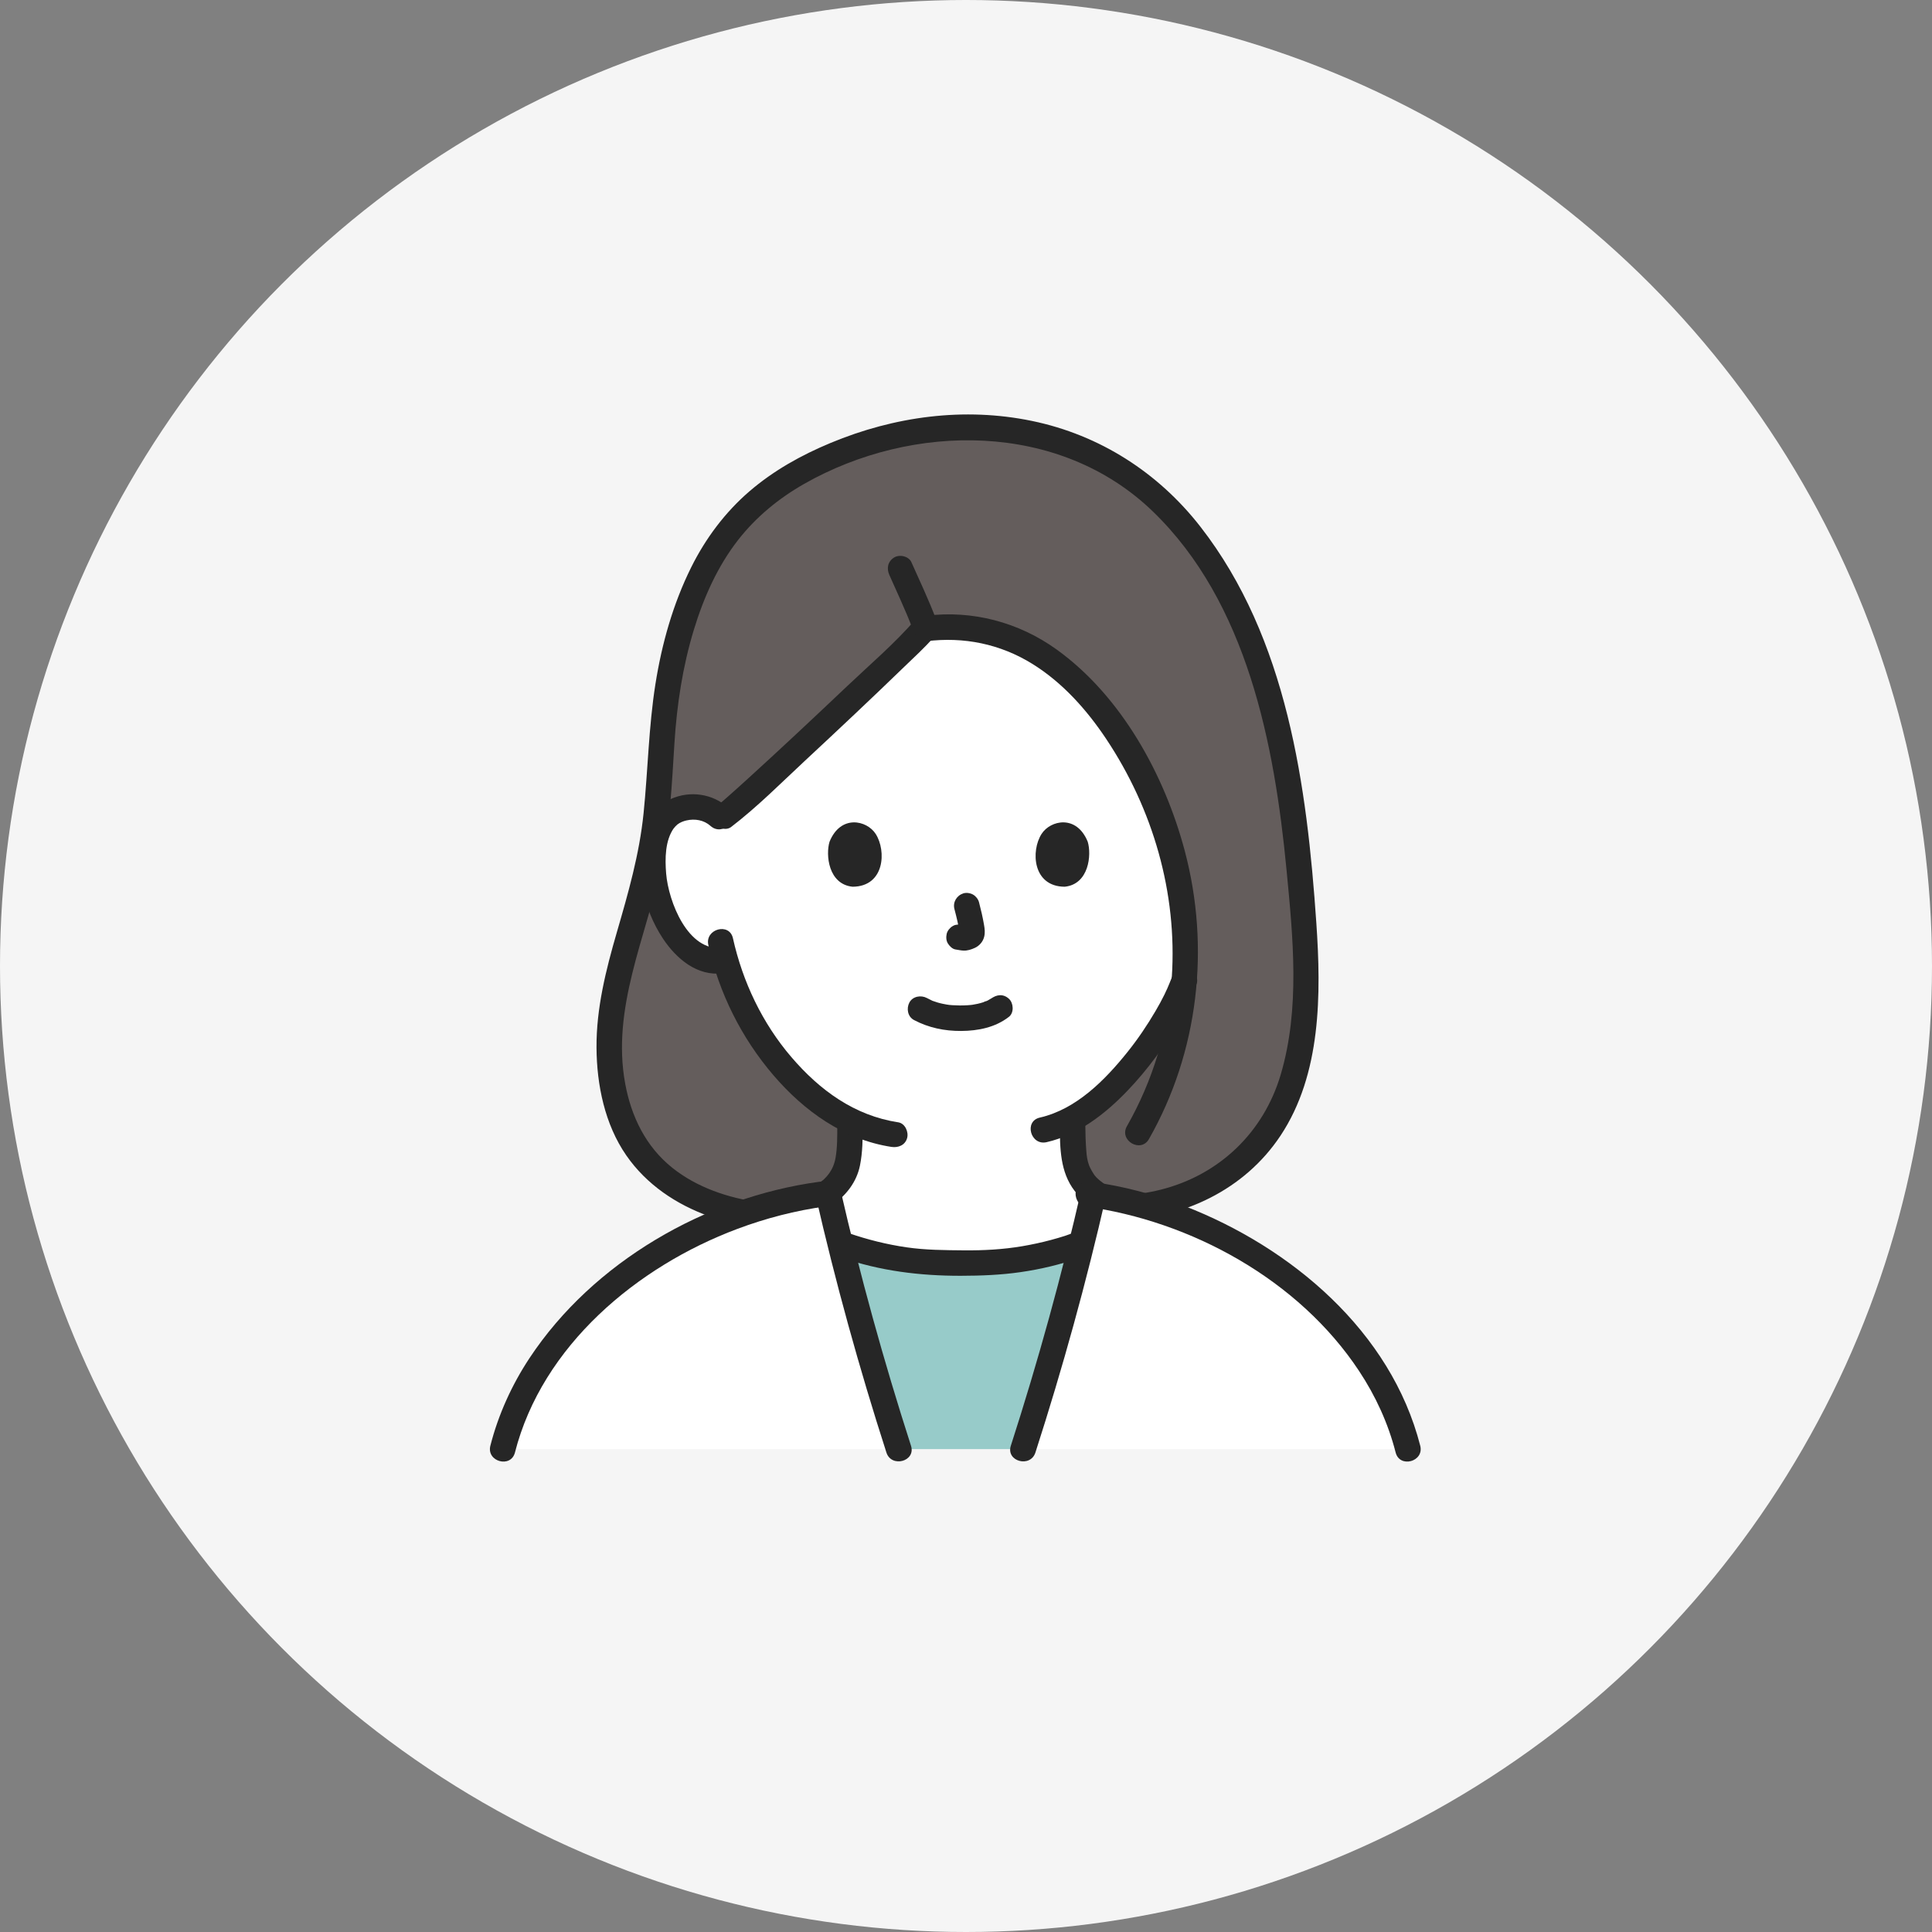
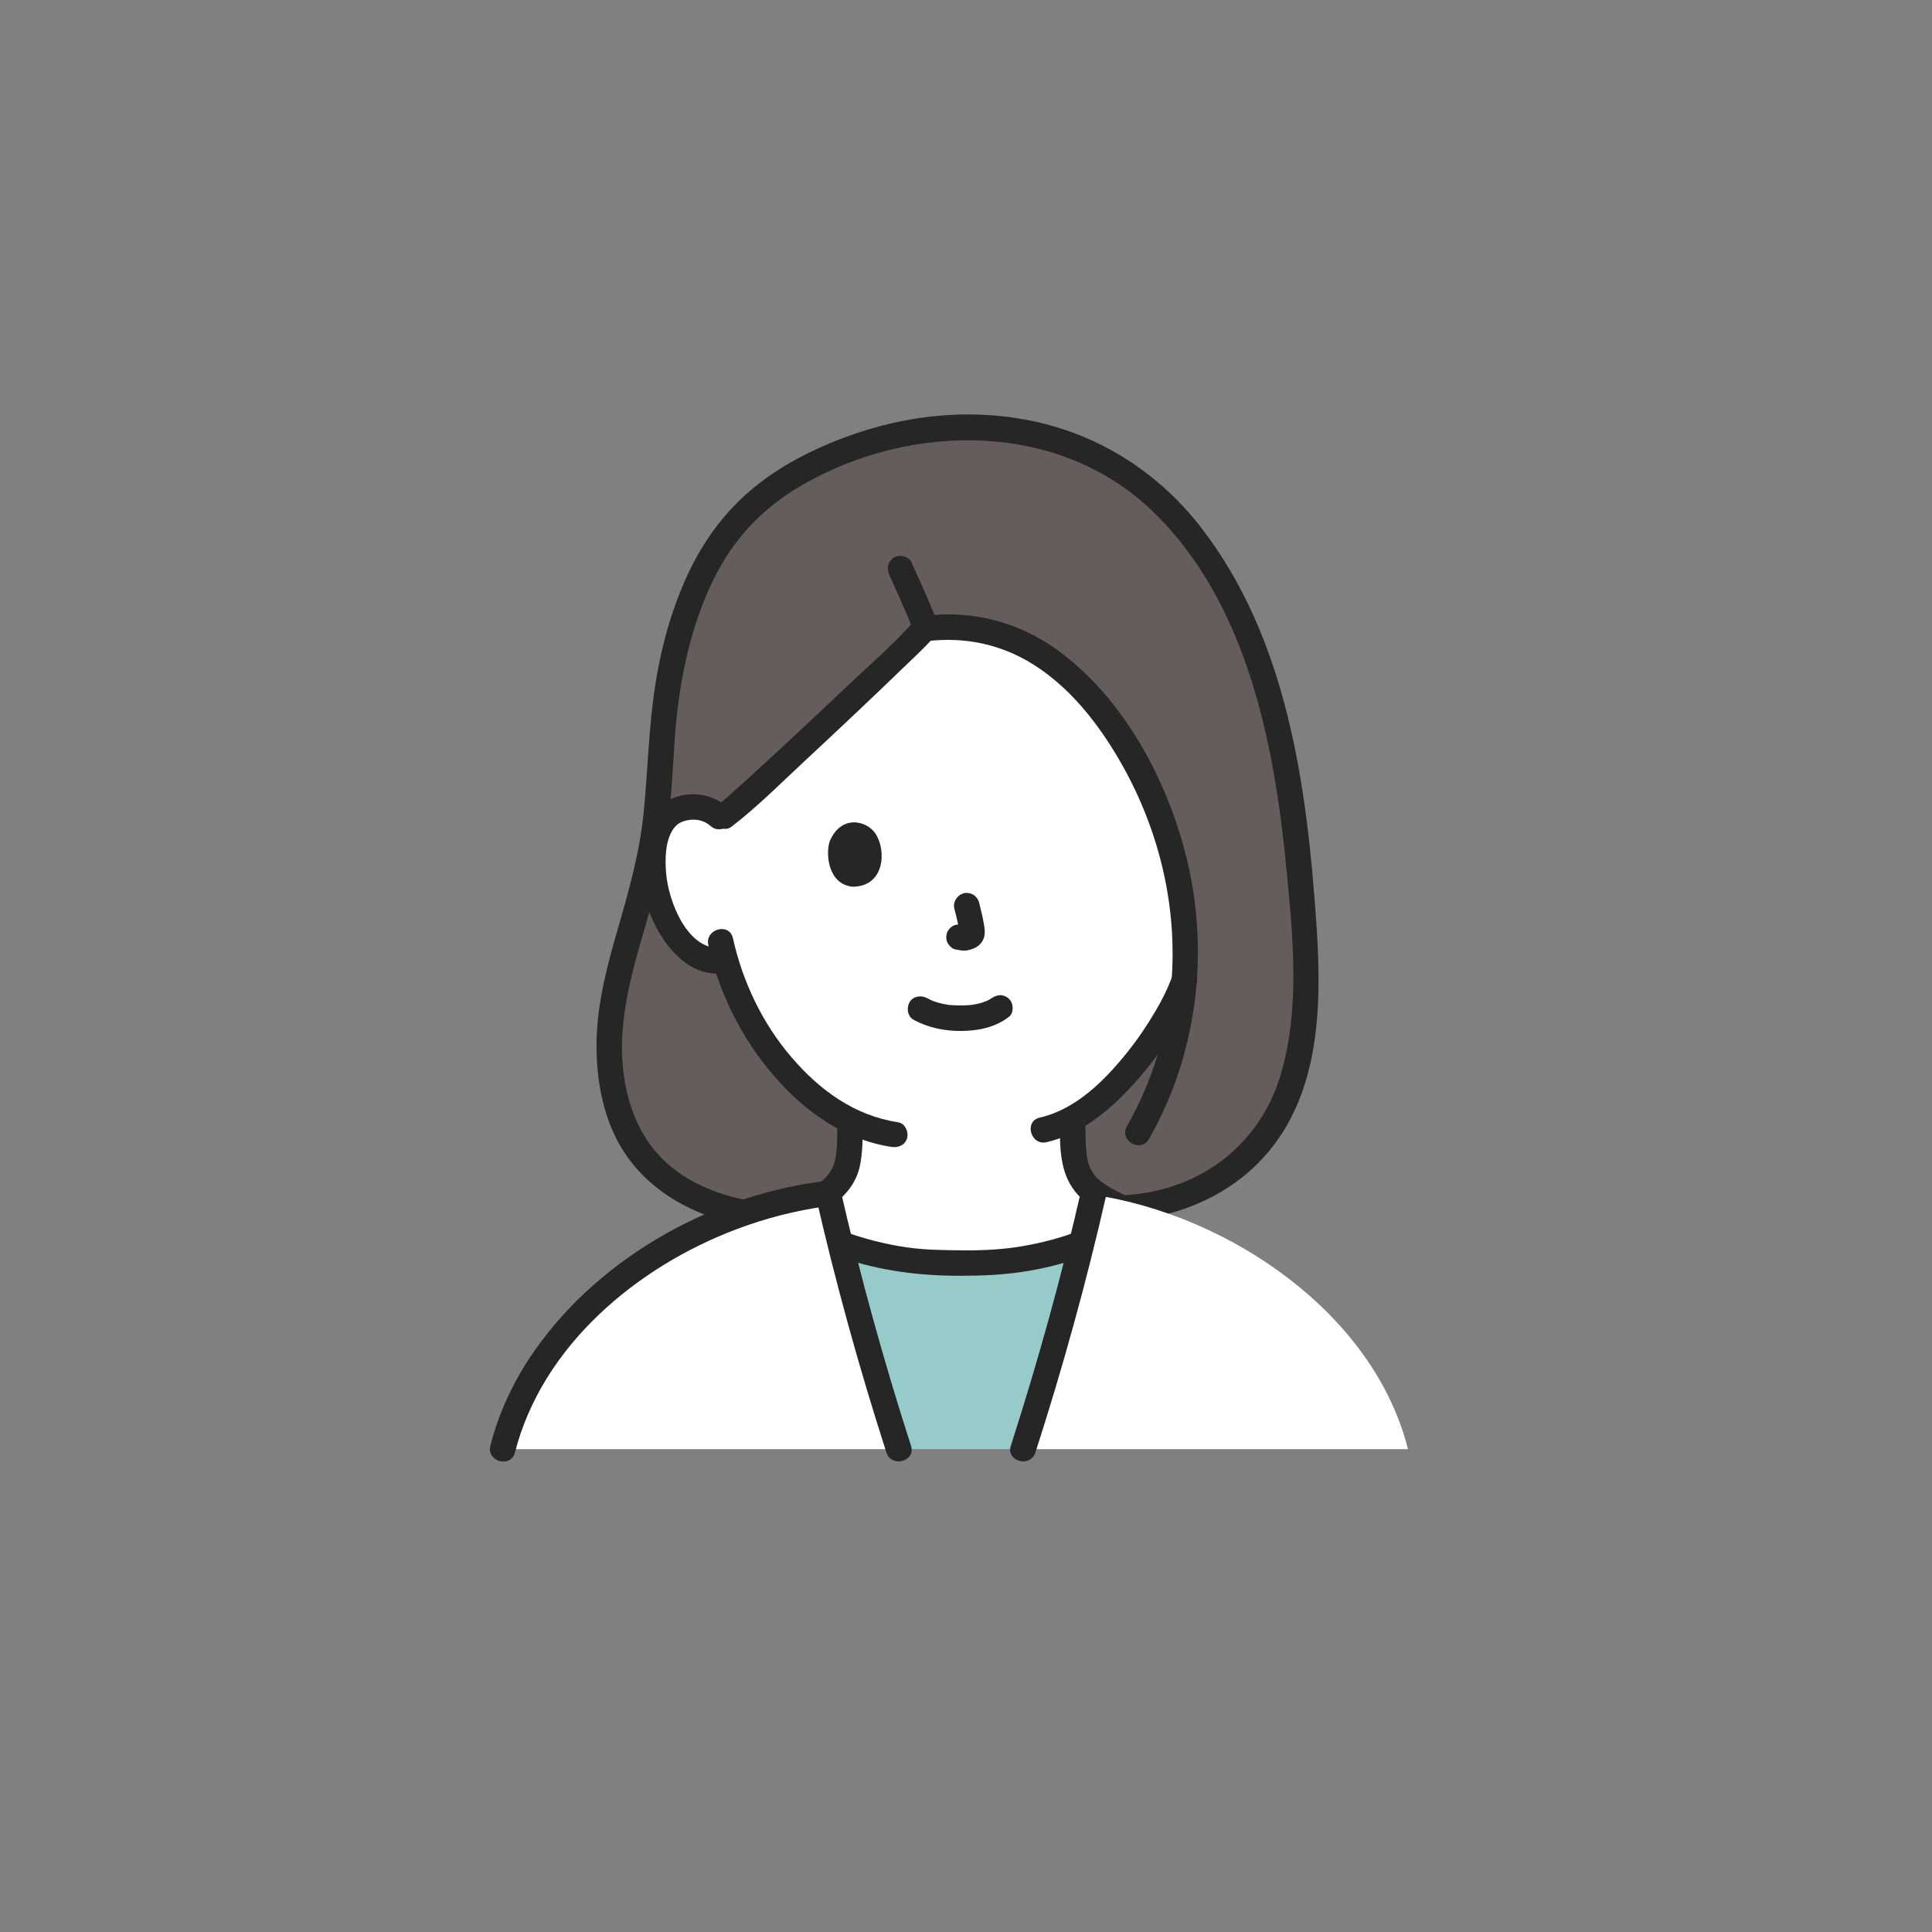
<svg xmlns="http://www.w3.org/2000/svg" width="230" height="230" viewBox="0 0 230 230" fill="none">
  <rect x="0" y="0" width="230" height="230" fill="#808080" stroke="none" />
-   <circle cx="115" cy="115" r="115" fill="#F5F5F5" />
  <mask id="mask0_1_138" style="mask-type:alpha" maskUnits="userSpaceOnUse" x="64" y="46" width="112" height="127">
    <rect x="64.893" y="46.821" width="110.811" height="125.991" fill="#D9D9D9" />
  </mask>
  <g mask="url(#mask0_1_138)">
</g>
  <g clip-path="url(#clip0_1_138)">
    <path d="M90.381 144.638C84.37 143.867 78.419 141.197 75.244 135.806C73.001 131.997 72.292 127 72.596 122.591C73.172 114.239 76.99 106.945 77.935 98.658C78.302 95.436 78.559 92.206 78.742 88.969C79.134 82.043 80.427 74.826 83.475 68.55C87.597 60.057 94.181 55.771 102.923 52.835C115.696 48.546 130.393 51.08 139.617 61.151C151.884 74.543 154.274 94.934 155.341 112.24C155.691 117.917 155.362 124.722 153.336 130.102C150.037 138.856 142.18 143.537 133.138 143.85L90.381 144.64L90.381 144.638Z" fill="#645D5C" />
    <path d="M88.188 119.209C87.391 117.485 86.792 115.817 86.346 114.282C84.881 114.653 83.301 114.102 82.255 113.24C79.895 111.293 78.923 108.588 78.331 106.82C77.493 104.323 77.456 100.292 78.726 98.11C79.151 97.379 80.138 96.134 82.446 96.062C83.506 96.029 84.744 96.366 85.66 97.253C85.66 97.253 85.763 97.353 85.865 97.451L86.275 97.141C88.76 95.255 108.081 77.091 110.034 74.85C110.163 74.836 110.261 74.823 110.261 74.823C124.041 73.01 132.532 84.813 136.828 94.084C140.134 101.219 141.569 109.053 140.992 116.741C140.78 117.28 140.592 117.733 140.441 118.035C139.482 120.602 134.276 129.503 127.679 133.157C127.702 134.534 127.661 135.033 127.787 136.766C127.843 137.544 127.903 138.385 128.192 139.145C128.579 140.144 129.099 141.009 129.936 141.684C131.708 143.111 133.531 143.794 135.774 144.638C135.774 144.638 131.849 155.669 112.116 155.669C92.382 155.669 90.768 145.536 90.768 145.536C91.646 145.191 93.109 144.638 93.109 144.638C95.352 143.794 97.174 143.112 98.947 141.685C99.784 141.009 100.305 140.144 100.691 139.146C100.979 138.386 101.039 137.545 101.096 136.766C101.213 135.16 101.186 134.615 101.199 133.448C98.117 131.964 95.353 129.602 92.725 126.431C90.758 124.059 89.285 121.583 88.188 119.21L88.188 119.209Z" fill="white" />
    <path d="M86.736 96.179C84.855 94.488 82.168 94.079 79.856 95.122C78.16 95.886 77.138 97.463 76.655 99.211C75.508 103.36 76.572 108.208 78.936 111.757C80.517 114.129 82.996 116.248 86.037 115.866C86.85 115.763 87.555 115.241 87.555 114.348C87.555 113.607 86.856 112.727 86.037 112.83C81.888 113.352 79.576 107.312 79.302 103.982C79.16 102.235 79.164 100.037 80.245 98.553C80.09 98.765 80.392 98.393 80.401 98.384C80.46 98.33 80.605 98.183 80.647 98.15C80.964 97.908 81.333 97.761 81.718 97.672C82.729 97.439 83.805 97.624 84.588 98.327C86.037 99.63 88.191 97.49 86.734 96.181L86.736 96.179Z" fill="#262626" />
    <path d="M98.756 100.204C98.284 101.737 98.592 105.263 101.496 105.563C105.334 105.54 105.538 101.277 104.246 99.273C103.188 97.632 100.077 96.95 98.756 100.204Z" fill="#262626" />
-     <path d="M129.49 100.204C129.962 101.737 129.655 105.263 126.751 105.563C122.913 105.54 122.708 101.277 124 99.272C125.058 97.631 128.169 96.949 129.49 100.204Z" fill="#262626" />
    <path d="M91.171 147C93.903 145.927 96.863 145.098 99.255 143.346C100.797 142.216 101.982 140.677 102.374 138.767C102.697 137.192 102.704 135.534 102.713 133.931C102.724 131.978 99.688 131.976 99.677 133.931C99.671 135.227 99.695 136.591 99.466 137.86C99.211 139.266 98.443 140.261 97.262 141.047C95.148 142.452 92.731 143.144 90.364 144.073C89.601 144.372 89.07 145.09 89.304 145.94C89.503 146.667 90.403 147.302 91.171 147V147Z" fill="#262626" />
-     <path d="M126.168 133.931C126.182 136.656 126.192 139.53 127.938 141.782C129.713 144.072 132.757 145.119 135.37 146.101C136.137 146.389 137.034 145.78 137.237 145.041C137.471 144.189 136.947 143.463 136.177 143.173C135.557 142.94 134.939 142.705 134.325 142.459C134.149 142.389 134.24 142.426 134.135 142.38C134.005 142.325 133.877 142.268 133.749 142.21C133.495 142.094 133.243 141.974 132.995 141.847C132.445 141.565 131.913 141.252 131.405 140.899C131.014 140.627 130.587 140.271 130.324 139.94C130.272 139.876 130.048 139.522 129.954 139.353C129.806 139.086 129.714 138.9 129.655 138.74C129.432 138.125 129.372 137.642 129.325 137.036C129.244 136 129.21 134.967 129.205 133.929C129.2 133.109 128.51 132.411 127.687 132.411C126.863 132.411 126.164 133.106 126.169 133.929L126.168 133.931Z" fill="#262626" />
+     <path d="M126.168 133.931C126.182 136.656 126.192 139.53 127.938 141.782C129.713 144.072 132.757 145.119 135.37 146.101C136.137 146.389 137.034 145.78 137.237 145.041C137.471 144.189 136.947 143.463 136.177 143.173C135.557 142.94 134.939 142.705 134.325 142.459C134.149 142.389 134.24 142.426 134.135 142.38C134.005 142.325 133.877 142.268 133.749 142.21C132.445 141.565 131.913 141.252 131.405 140.899C131.014 140.627 130.587 140.271 130.324 139.94C130.272 139.876 130.048 139.522 129.954 139.353C129.806 139.086 129.714 138.9 129.655 138.74C129.432 138.125 129.372 137.642 129.325 137.036C129.244 136 129.21 134.967 129.205 133.929C129.2 133.109 128.51 132.411 127.687 132.411C126.863 132.411 126.164 133.106 126.169 133.929L126.168 133.931Z" fill="#262626" />
    <path d="M124.593 135.974C128.36 135.114 131.585 132.601 134.209 129.862C136.65 127.314 138.78 124.401 140.509 121.327C141.332 119.865 141.913 118.535 142.449 117.131C142.742 116.365 142.125 115.466 141.388 115.264C140.533 115.029 139.815 115.556 139.521 116.324C139.322 116.846 139.098 117.355 138.881 117.869C139.063 117.437 138.697 118.255 138.626 118.399C138.297 119.07 137.935 119.725 137.557 120.37C136.567 122.058 135.465 123.693 134.242 125.22C131.55 128.581 128.128 132.056 123.785 133.047C121.88 133.482 122.686 136.409 124.591 135.974H124.593Z" fill="#262626" />
    <path d="M84.325 112.496C85.601 118.211 88.261 123.555 92.072 128.002C95.74 132.281 100.457 135.668 106.126 136.537C106.935 136.661 107.759 136.332 107.993 135.477C108.191 134.758 107.748 133.734 106.933 133.61C101.716 132.81 97.593 129.792 94.219 125.855C90.745 121.803 88.412 116.885 87.253 111.689C86.827 109.784 83.9 110.59 84.325 112.496V112.496Z" fill="#262626" />
    <path d="M108.801 121.429C110.554 122.355 112.442 122.745 114.424 122.733C116.453 122.72 118.489 122.314 120.112 121.05C120.741 120.56 120.665 119.411 120.112 118.903C119.444 118.291 118.637 118.381 117.966 118.903C118.43 118.542 118.083 118.809 117.964 118.885C117.852 118.957 117.737 119.023 117.619 119.086C117.558 119.118 117.495 119.146 117.434 119.178C117.26 119.267 117.3 119.144 117.508 119.152C117.38 119.147 117.157 119.285 117.031 119.325C116.597 119.464 116.149 119.561 115.697 119.629C115.926 119.594 115.694 119.628 115.588 119.637C115.457 119.65 115.326 119.661 115.195 119.67C114.879 119.691 114.563 119.698 114.246 119.697C113.963 119.695 113.68 119.685 113.397 119.666C113.267 119.657 113.137 119.647 113.008 119.634C112.979 119.631 112.509 119.557 112.838 119.615C112.418 119.54 112.002 119.461 111.592 119.338C111.417 119.286 111.247 119.224 111.075 119.165C110.692 119.034 111.315 119.287 110.969 119.124C110.755 119.023 110.544 118.918 110.335 118.807C109.633 118.437 108.652 118.606 108.258 119.352C107.888 120.053 108.053 121.033 108.803 121.429L108.801 121.429Z" fill="#262626" />
    <path d="M113.623 108.222C113.867 109.151 114.1 110.095 114.24 111.046L114.186 110.642C114.203 110.773 114.21 110.901 114.197 111.032L114.251 110.629C114.242 110.689 114.228 110.746 114.208 110.804L114.362 110.441C114.343 110.482 114.324 110.517 114.299 110.554L114.537 110.247C114.508 110.282 114.48 110.309 114.444 110.338L114.752 110.1C114.68 110.146 114.605 110.183 114.528 110.219L114.891 110.065C114.768 110.117 114.645 110.154 114.513 110.176L114.917 110.122C114.798 110.136 114.682 110.135 114.563 110.122L114.967 110.176C114.834 110.157 114.703 110.125 114.57 110.106C114.368 110.043 114.166 110.034 113.964 110.079C113.762 110.088 113.574 110.148 113.399 110.259C113.084 110.443 112.784 110.804 112.702 111.166C112.613 111.555 112.633 111.991 112.855 112.336C113.052 112.641 113.382 112.982 113.762 113.033C114.072 113.075 114.373 113.154 114.688 113.167C115.174 113.189 115.626 113.039 116.06 112.84C116.598 112.593 117.019 112.105 117.162 111.526C117.284 111.035 117.232 110.61 117.149 110.118C116.994 109.208 116.784 108.306 116.55 107.414C116.454 107.047 116.179 106.697 115.853 106.507C115.527 106.316 115.048 106.236 114.683 106.353C113.893 106.609 113.408 107.398 113.623 108.22V108.222Z" fill="#262626" />
    <path d="M105.878 68.456C106.304 69.411 106.737 70.363 107.161 71.319C107.421 71.905 107.677 72.493 107.928 73.082C107.965 73.168 108.088 73.478 107.913 73.045C107.94 73.112 107.969 73.178 107.997 73.244C108.056 73.385 108.114 73.526 108.172 73.668C108.277 73.924 108.378 74.181 108.477 74.439C108.622 74.819 108.813 75.135 109.175 75.346C109.5 75.537 109.98 75.617 110.344 75.5C111.064 75.267 111.708 74.426 111.404 73.632C110.534 71.357 109.492 69.148 108.499 66.925C108.174 66.197 107.059 65.969 106.423 66.38C105.67 66.865 105.531 67.678 105.878 68.456Z" fill="#262626" />
    <path d="M108.984 73.748C106.534 76.581 103.598 79.081 100.885 81.653C96.971 85.365 93.036 89.057 89.046 92.688C88.267 93.397 87.484 94.105 86.693 94.802C86.412 95.051 86.129 95.298 85.844 95.54C85.694 95.668 84.986 96.228 85.508 95.829C84.859 96.326 84.513 97.135 84.963 97.905C85.338 98.545 86.385 98.951 87.04 98.45C90.163 96.06 92.984 93.208 95.859 90.535C99.837 86.835 103.796 83.113 107.698 79.334C108.855 78.213 110.075 77.114 111.131 75.894C112.404 74.423 110.265 72.267 108.984 73.748V73.748Z" fill="#262626" />
    <path d="M110.261 76.339C114.743 75.778 119.084 76.66 122.927 79.05C126.496 81.269 129.376 84.497 131.691 87.971C137.257 96.323 140.166 106.307 139.501 116.354C139.089 122.579 137.245 128.654 134.157 134.072C133.187 135.772 135.81 137.303 136.778 135.604C142.686 125.24 144.096 112.8 141.044 101.298C138.643 92.252 133.498 82.861 125.774 77.31C121.271 74.074 115.77 72.615 110.26 73.304C109.447 73.406 108.742 73.929 108.742 74.822C108.742 75.564 109.441 76.442 110.26 76.34L110.261 76.339Z" fill="#262626" />
    <path d="M90.382 143.12C86.706 142.629 82.946 141.356 80.025 139.014C76.877 136.489 75.155 132.936 74.43 129.019C72.772 120.061 76.885 111.64 78.728 103.075C79.759 98.288 79.985 93.339 80.291 88.465C80.579 83.895 81.269 79.339 82.608 74.952C83.769 71.143 85.426 67.405 87.893 64.253C90.035 61.517 92.74 59.304 95.754 57.593C108.654 50.271 126.124 50.152 137.235 60.878C148.484 71.738 151.723 88.598 153.155 103.518C153.928 111.577 154.799 120.07 152.458 127.954C150.422 134.811 145.172 139.846 138.244 141.612C136.567 142.04 134.866 142.262 133.139 142.33C131.192 142.407 131.182 145.444 133.139 145.366C140.806 145.064 148.125 141.701 152.443 135.196C157.309 127.864 157.286 118.33 156.707 109.885C155.59 93.587 153.25 75.996 142.911 62.709C137.884 56.249 130.906 51.781 122.868 50.114C114.762 48.433 106.469 49.571 98.871 52.734C95.38 54.188 92.089 56.02 89.214 58.495C86.32 60.985 83.99 64.109 82.293 67.522C80.116 71.9 78.781 76.656 78.021 81.475C77.221 86.55 77.135 91.692 76.618 96.798C76.123 101.684 74.794 106.299 73.43 110.998C72.133 115.464 70.98 120.05 71.013 124.733C71.043 129.162 72.001 133.859 74.561 137.551C76.965 141.019 80.503 143.39 84.443 144.798C86.369 145.486 88.358 145.887 90.382 146.156C91.196 146.265 91.9 145.381 91.9 144.639C91.9 143.729 91.198 143.229 90.382 143.121L90.382 143.12Z" fill="#262626" />
    <path d="M106.991 172.515C104.422 164.558 102.055 156.27 100.02 148.046C104.575 149.734 109.481 150.494 114.395 150.361C119.309 150.494 124.207 149.735 128.771 148.046C126.737 156.269 124.371 164.557 121.802 172.515H106.991Z" fill="#97CBC9" />
    <path d="M59.84 172.516C64.008 155.911 82.109 143.992 98.606 142.068C100.917 152.227 103.797 162.626 106.99 172.516H59.84Z" fill="white" />
    <path d="M121.801 172.516C124.976 162.681 127.841 152.343 130.15 142.241C146.283 144.619 163.555 156.346 167.615 172.516H121.801Z" fill="white" />
    <path d="M100.18 149.714C104.788 151.309 109.538 151.888 114.394 151.879C116.775 151.874 119.112 151.787 121.472 151.447C122.687 151.273 123.893 151.044 125.085 150.754C125.652 150.617 126.216 150.466 126.776 150.302C127.057 150.22 127.335 150.135 127.613 150.046C127.693 150.021 128.449 149.767 128.212 149.767C130.166 149.767 130.169 146.731 128.212 146.731C127.734 146.731 127.254 146.976 126.806 147.119C126.251 147.296 125.69 147.46 125.127 147.611C123.999 147.913 122.856 148.161 121.705 148.357C119.405 148.748 117.078 148.872 114.748 148.85C112.468 148.829 110.212 148.821 107.948 148.494C105.578 148.152 103.25 147.569 100.989 146.786C99.138 146.145 98.344 149.077 100.182 149.713L100.18 149.714Z" fill="#262626" />
    <path d="M61.303 172.918C64.559 160.187 75.843 150.779 87.765 146.303C91.168 145.026 94.702 144.111 98.303 143.619C99.116 143.509 99.56 142.467 99.363 141.752C99.123 140.876 98.311 140.58 97.496 140.692C84.008 142.533 70.615 150.226 63.045 161.666C60.932 164.859 59.326 168.4 58.376 172.111C57.892 174.005 60.819 174.813 61.303 172.918Z" fill="#262626" />
-     <path d="M169.076 172.112C165.59 158.479 153.708 148.492 141.002 143.569C137.444 142.191 133.738 141.208 129.956 140.692C129.145 140.581 128.326 140.888 128.089 141.752C127.894 142.461 128.332 143.508 129.149 143.62C141.848 145.353 154.629 152.382 161.785 163.198C163.765 166.19 165.259 169.44 166.149 172.918C166.632 174.81 169.561 174.008 169.076 172.112Z" fill="#262626" />
    <path d="M97.089 142.282C99.448 152.612 102.275 162.834 105.525 172.919C106.121 174.77 109.054 173.979 108.452 172.112C105.202 162.027 102.375 151.805 100.016 141.476C99.581 139.571 96.654 140.377 97.089 142.282Z" fill="#262626" />
    <path d="M123.264 172.919C126.514 162.834 129.341 152.613 131.696 142.283C132.129 140.381 129.203 139.569 128.768 141.476C126.414 151.806 123.587 162.028 120.337 172.112C119.736 173.976 122.666 174.774 123.264 172.919Z" fill="#262626" />
  </g>
  <defs>
    <clipPath id="clip0_1_138">
      <rect width="113.357" height="129.786" fill="white" transform="translate(58.322 46.821)" />
    </clipPath>
  </defs>
</svg>